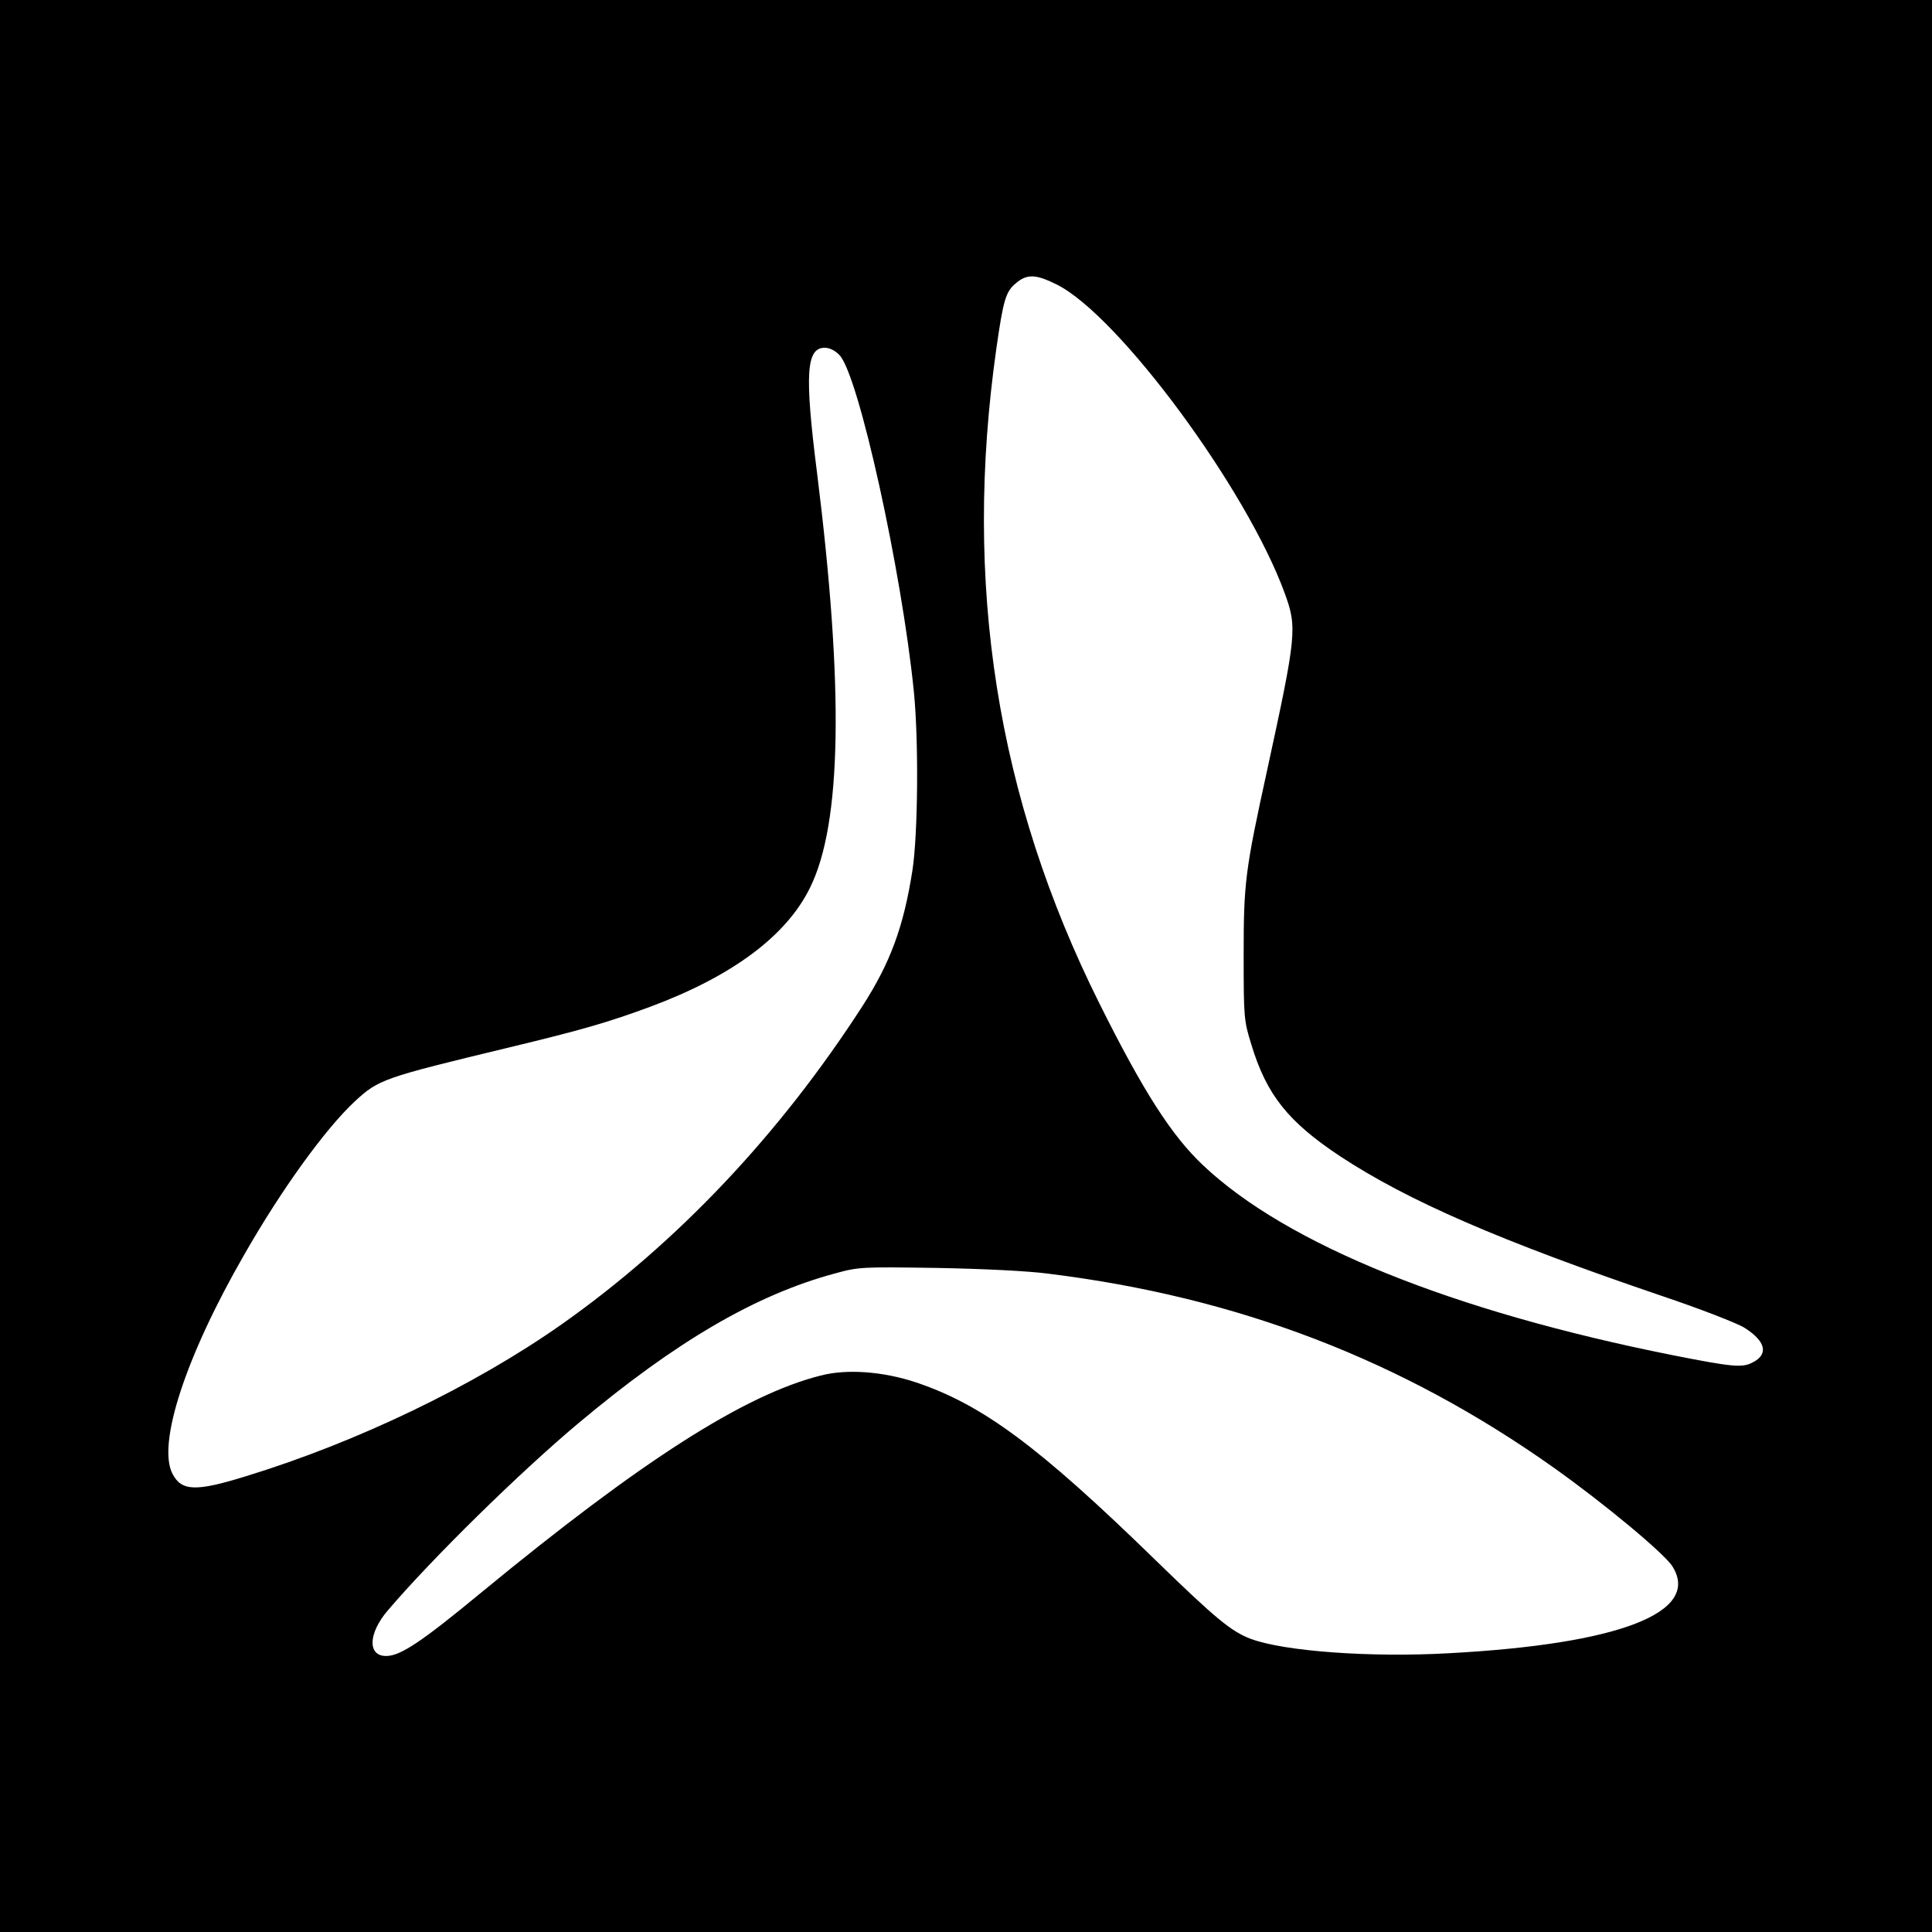
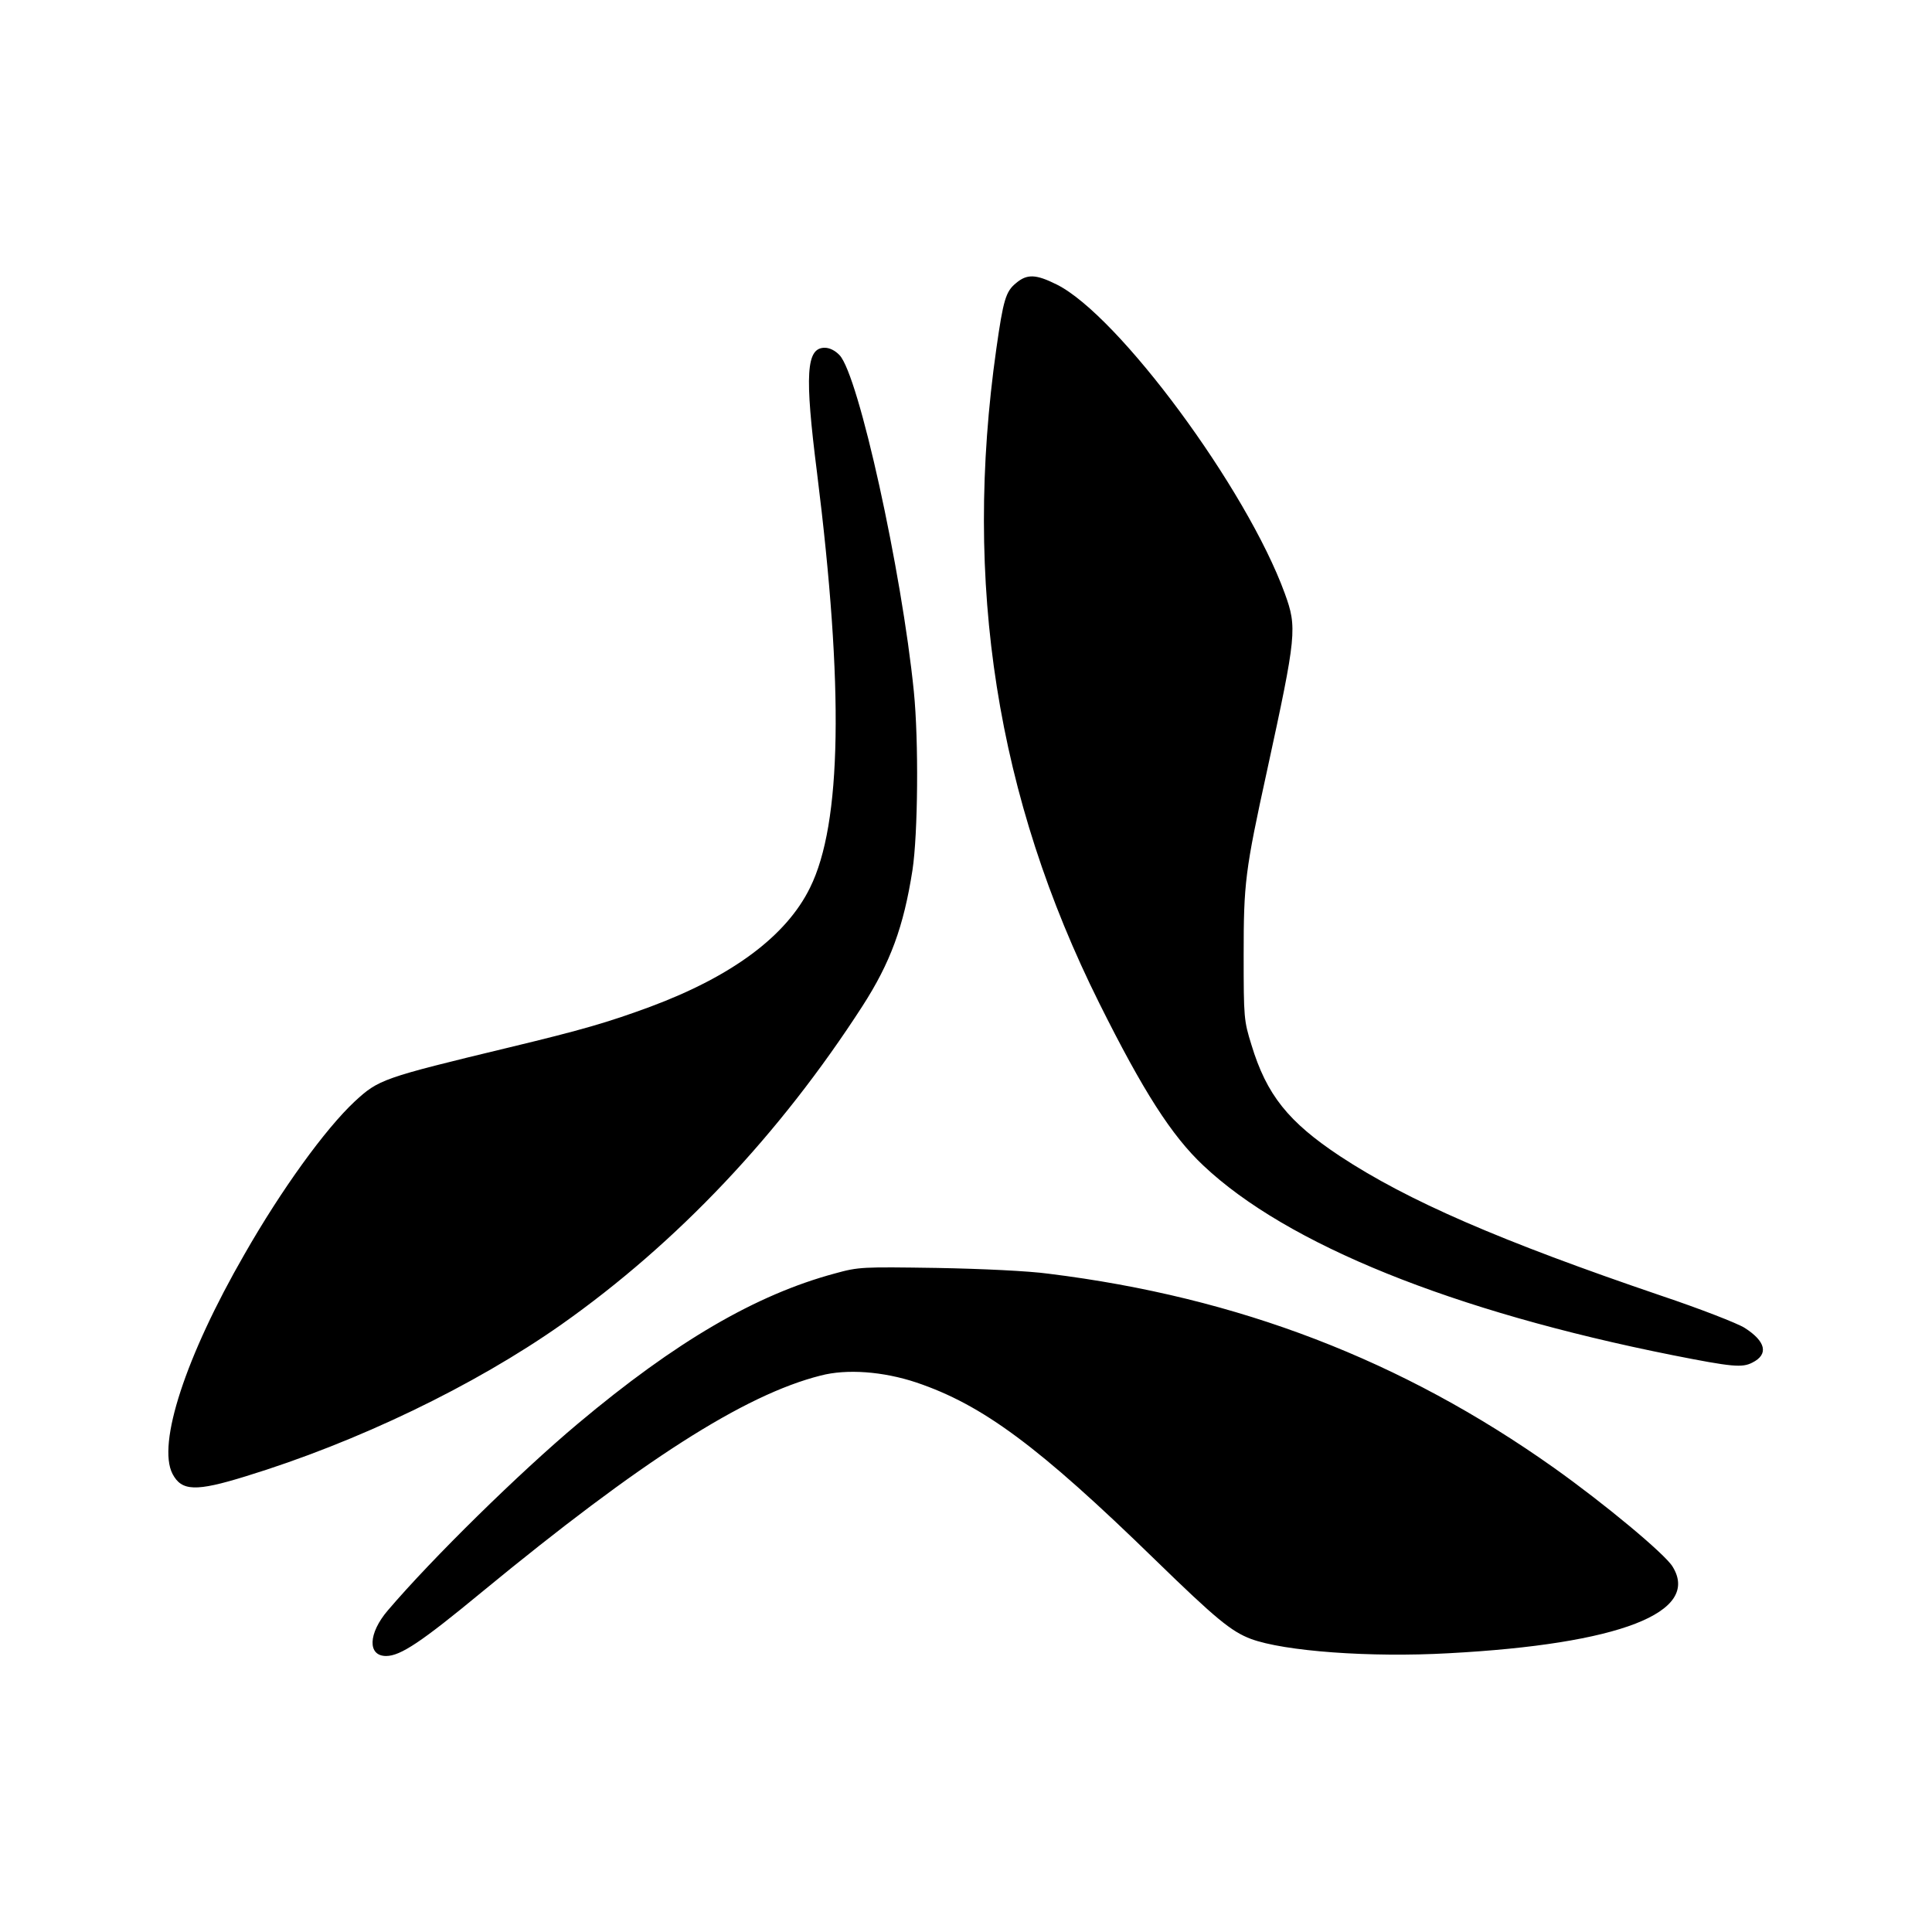
<svg xmlns="http://www.w3.org/2000/svg" version="1.0" width="700pt" height="700pt" viewBox="0 0 700 700" preserveAspectRatio="xMidYMid meet">
  <g transform="translate(0,700) scale(0.1,-0.1)" fill="#000000" stroke="none">
-     <path d="M0 3500 l0 -3500 3500 0 3500 0 0 3500 0 3500 -3500 0 -3500 0 0 -3500z m3829 2469 c224 -112 688 -740 826 -1119 45 -124 43 -149 -64 -641 -80 -365 -85 -409 -85 -669 0 -228 1 -238 28 -325 55 -182 134 -280 321 -404 246 -162 580 -307 1165 -506 140 -47 276 -100 301 -116 77 -49 88 -96 28 -126 -37 -19 -72 -16 -289 27 -797 159 -1397 401 -1700 687 -115 108 -218 269 -377 588 -372 746 -494 1521 -373 2372 25 176 34 207 71 237 40 34 72 33 148 -5z m-787 -256 c69 -73 225 -781 269 -1218 18 -179 15 -517 -5 -648 -32 -205 -80 -335 -181 -492 -300 -465 -670 -857 -1091 -1154 -316 -222 -739 -426 -1144 -550 -181 -56 -232 -54 -265 9 -56 108 47 425 261 796 133 233 292 453 399 553 87 80 99 85 560 196 266 64 358 91 510 147 296 110 494 256 580 432 115 232 123 722 25 1505 -45 355 -39 451 28 451 18 0 38 -10 54 -27z m758 -3328 c687 -85 1280 -313 1830 -703 183 -130 402 -312 430 -358 103 -166 -192 -281 -811 -314 -284 -16 -596 7 -717 52 -71 27 -126 72 -346 286 -423 412 -626 562 -866 643 -120 40 -252 50 -347 25 -277 -70 -651 -310 -1228 -785 -218 -180 -294 -231 -346 -231 -68 0 -65 82 6 165 161 189 478 500 689 677 355 298 645 467 931 544 87 24 98 24 370 20 164 -3 332 -11 405 -21z" />
+     <path d="M0 3500 z m3829 2469 c224 -112 688 -740 826 -1119 45 -124 43 -149 -64 -641 -80 -365 -85 -409 -85 -669 0 -228 1 -238 28 -325 55 -182 134 -280 321 -404 246 -162 580 -307 1165 -506 140 -47 276 -100 301 -116 77 -49 88 -96 28 -126 -37 -19 -72 -16 -289 27 -797 159 -1397 401 -1700 687 -115 108 -218 269 -377 588 -372 746 -494 1521 -373 2372 25 176 34 207 71 237 40 34 72 33 148 -5z m-787 -256 c69 -73 225 -781 269 -1218 18 -179 15 -517 -5 -648 -32 -205 -80 -335 -181 -492 -300 -465 -670 -857 -1091 -1154 -316 -222 -739 -426 -1144 -550 -181 -56 -232 -54 -265 9 -56 108 47 425 261 796 133 233 292 453 399 553 87 80 99 85 560 196 266 64 358 91 510 147 296 110 494 256 580 432 115 232 123 722 25 1505 -45 355 -39 451 28 451 18 0 38 -10 54 -27z m758 -3328 c687 -85 1280 -313 1830 -703 183 -130 402 -312 430 -358 103 -166 -192 -281 -811 -314 -284 -16 -596 7 -717 52 -71 27 -126 72 -346 286 -423 412 -626 562 -866 643 -120 40 -252 50 -347 25 -277 -70 -651 -310 -1228 -785 -218 -180 -294 -231 -346 -231 -68 0 -65 82 6 165 161 189 478 500 689 677 355 298 645 467 931 544 87 24 98 24 370 20 164 -3 332 -11 405 -21z" />
  </g>
</svg>